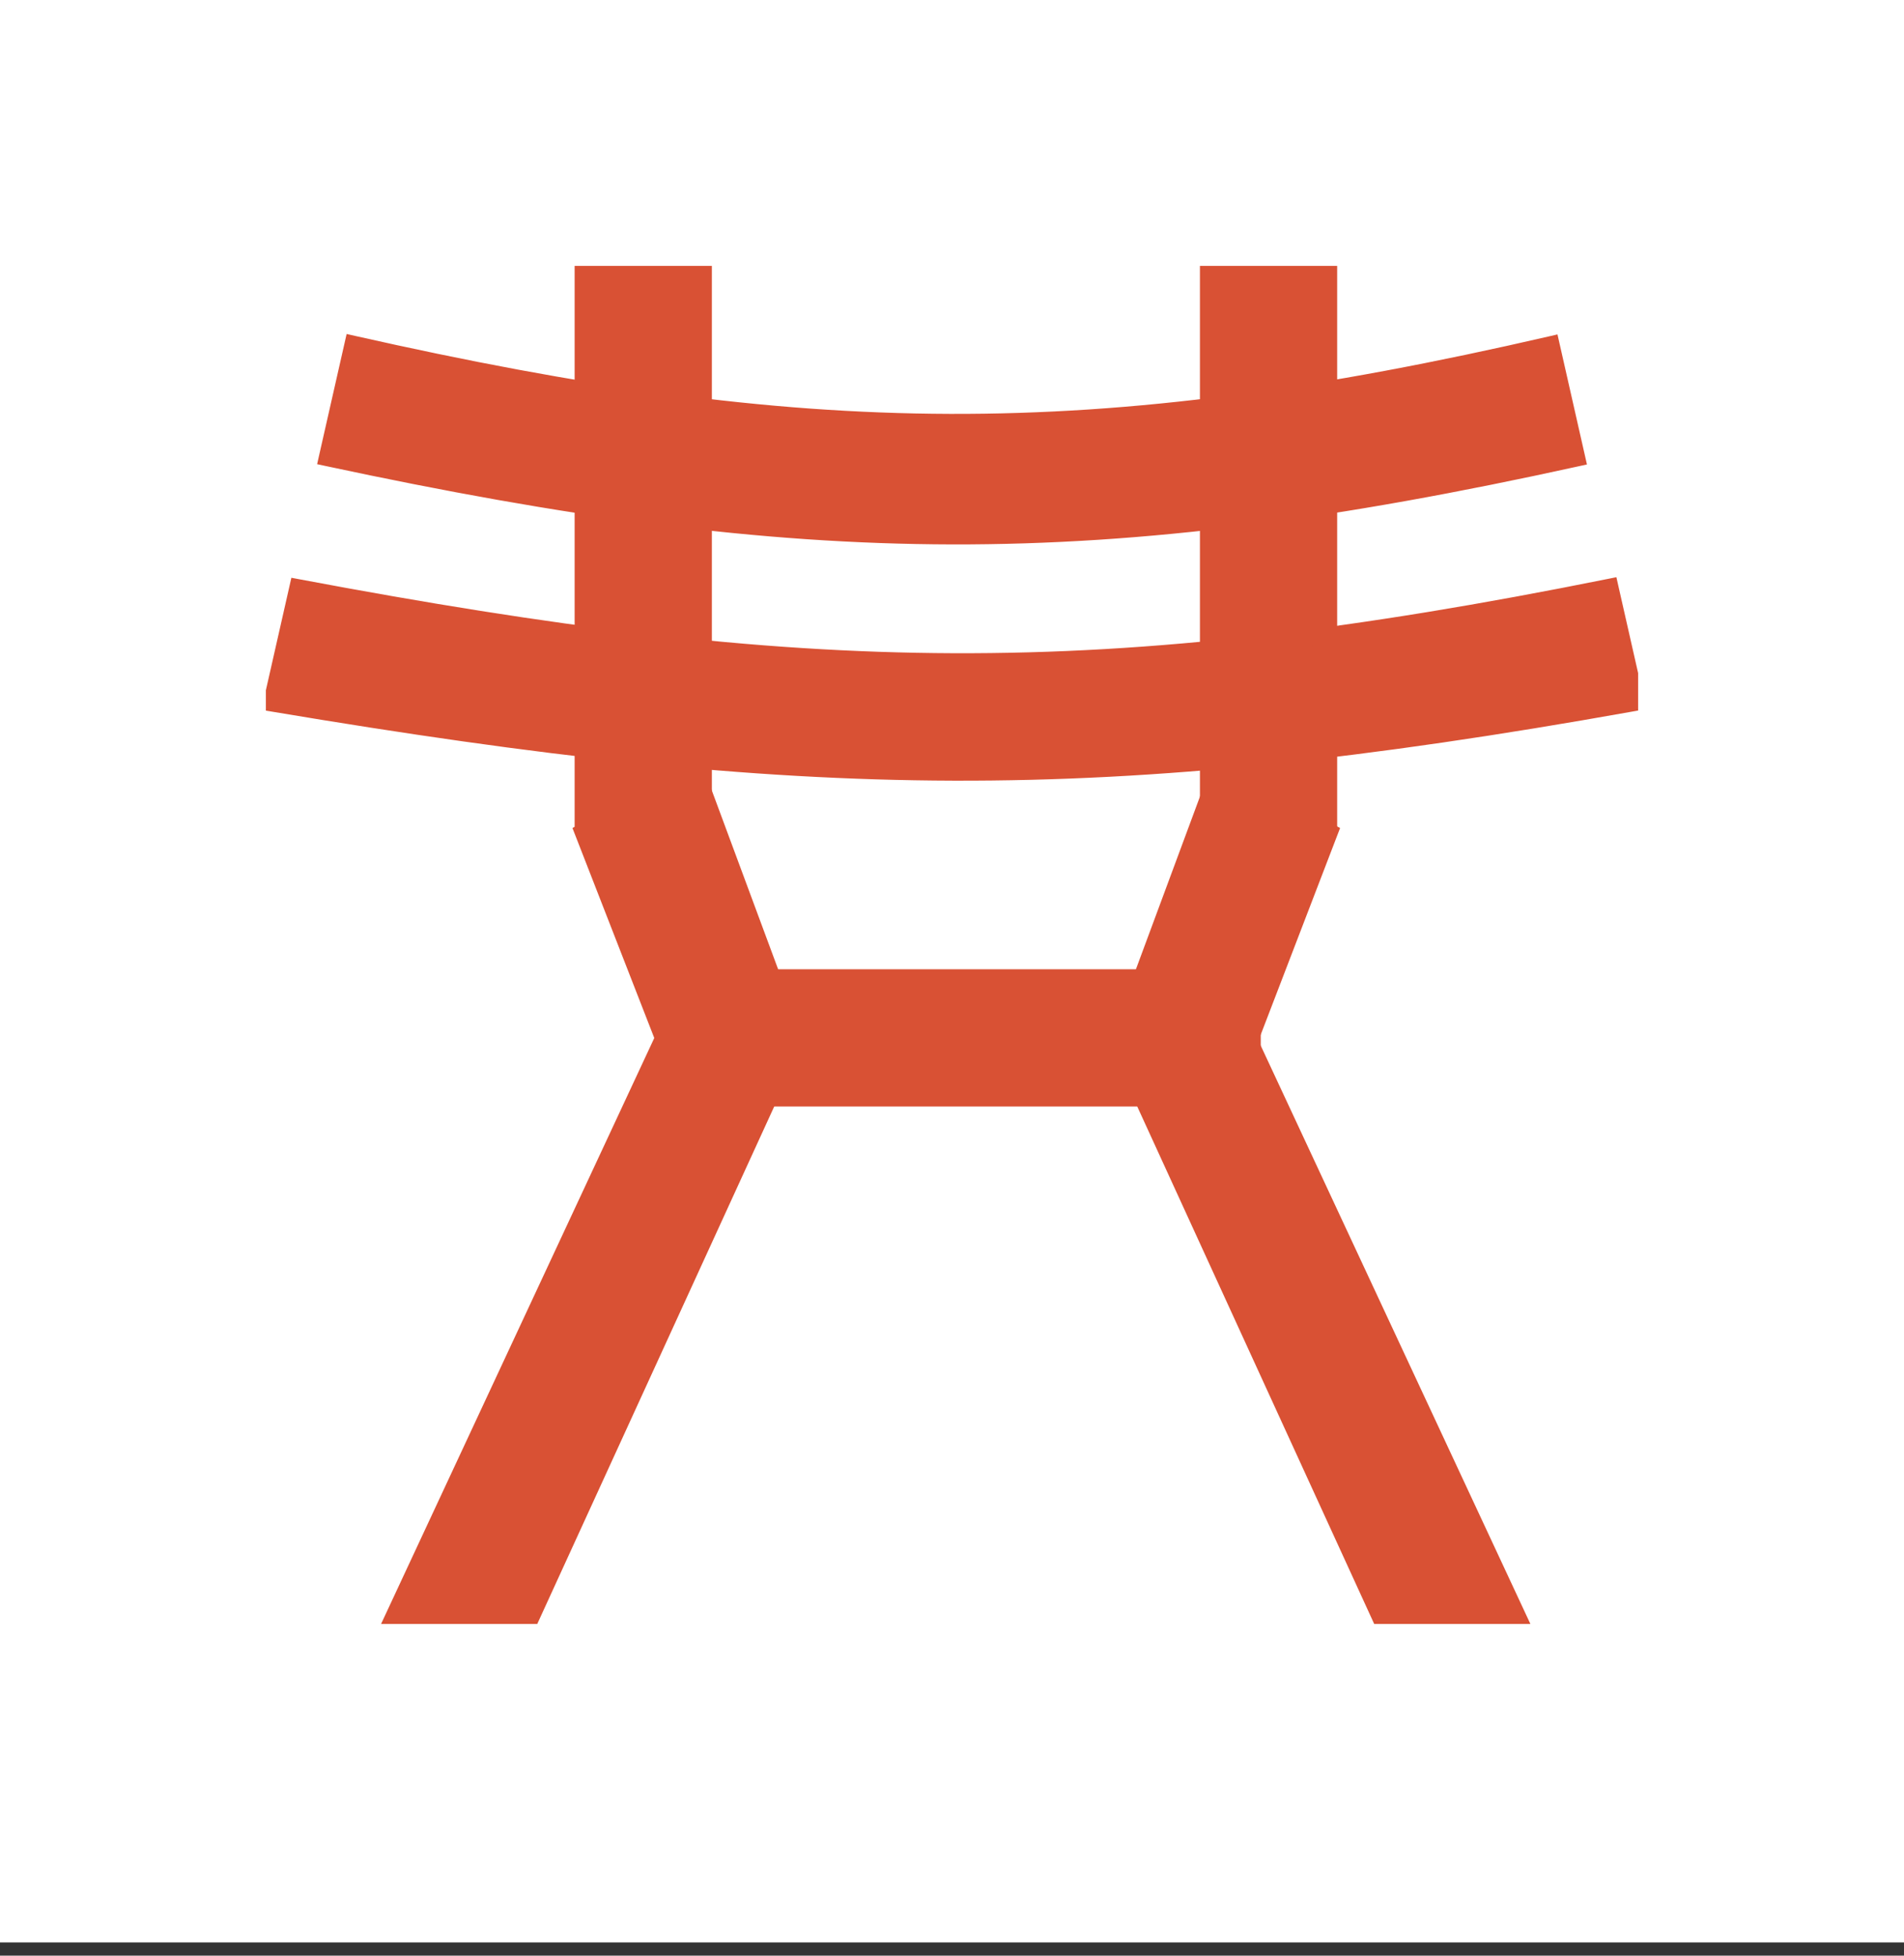
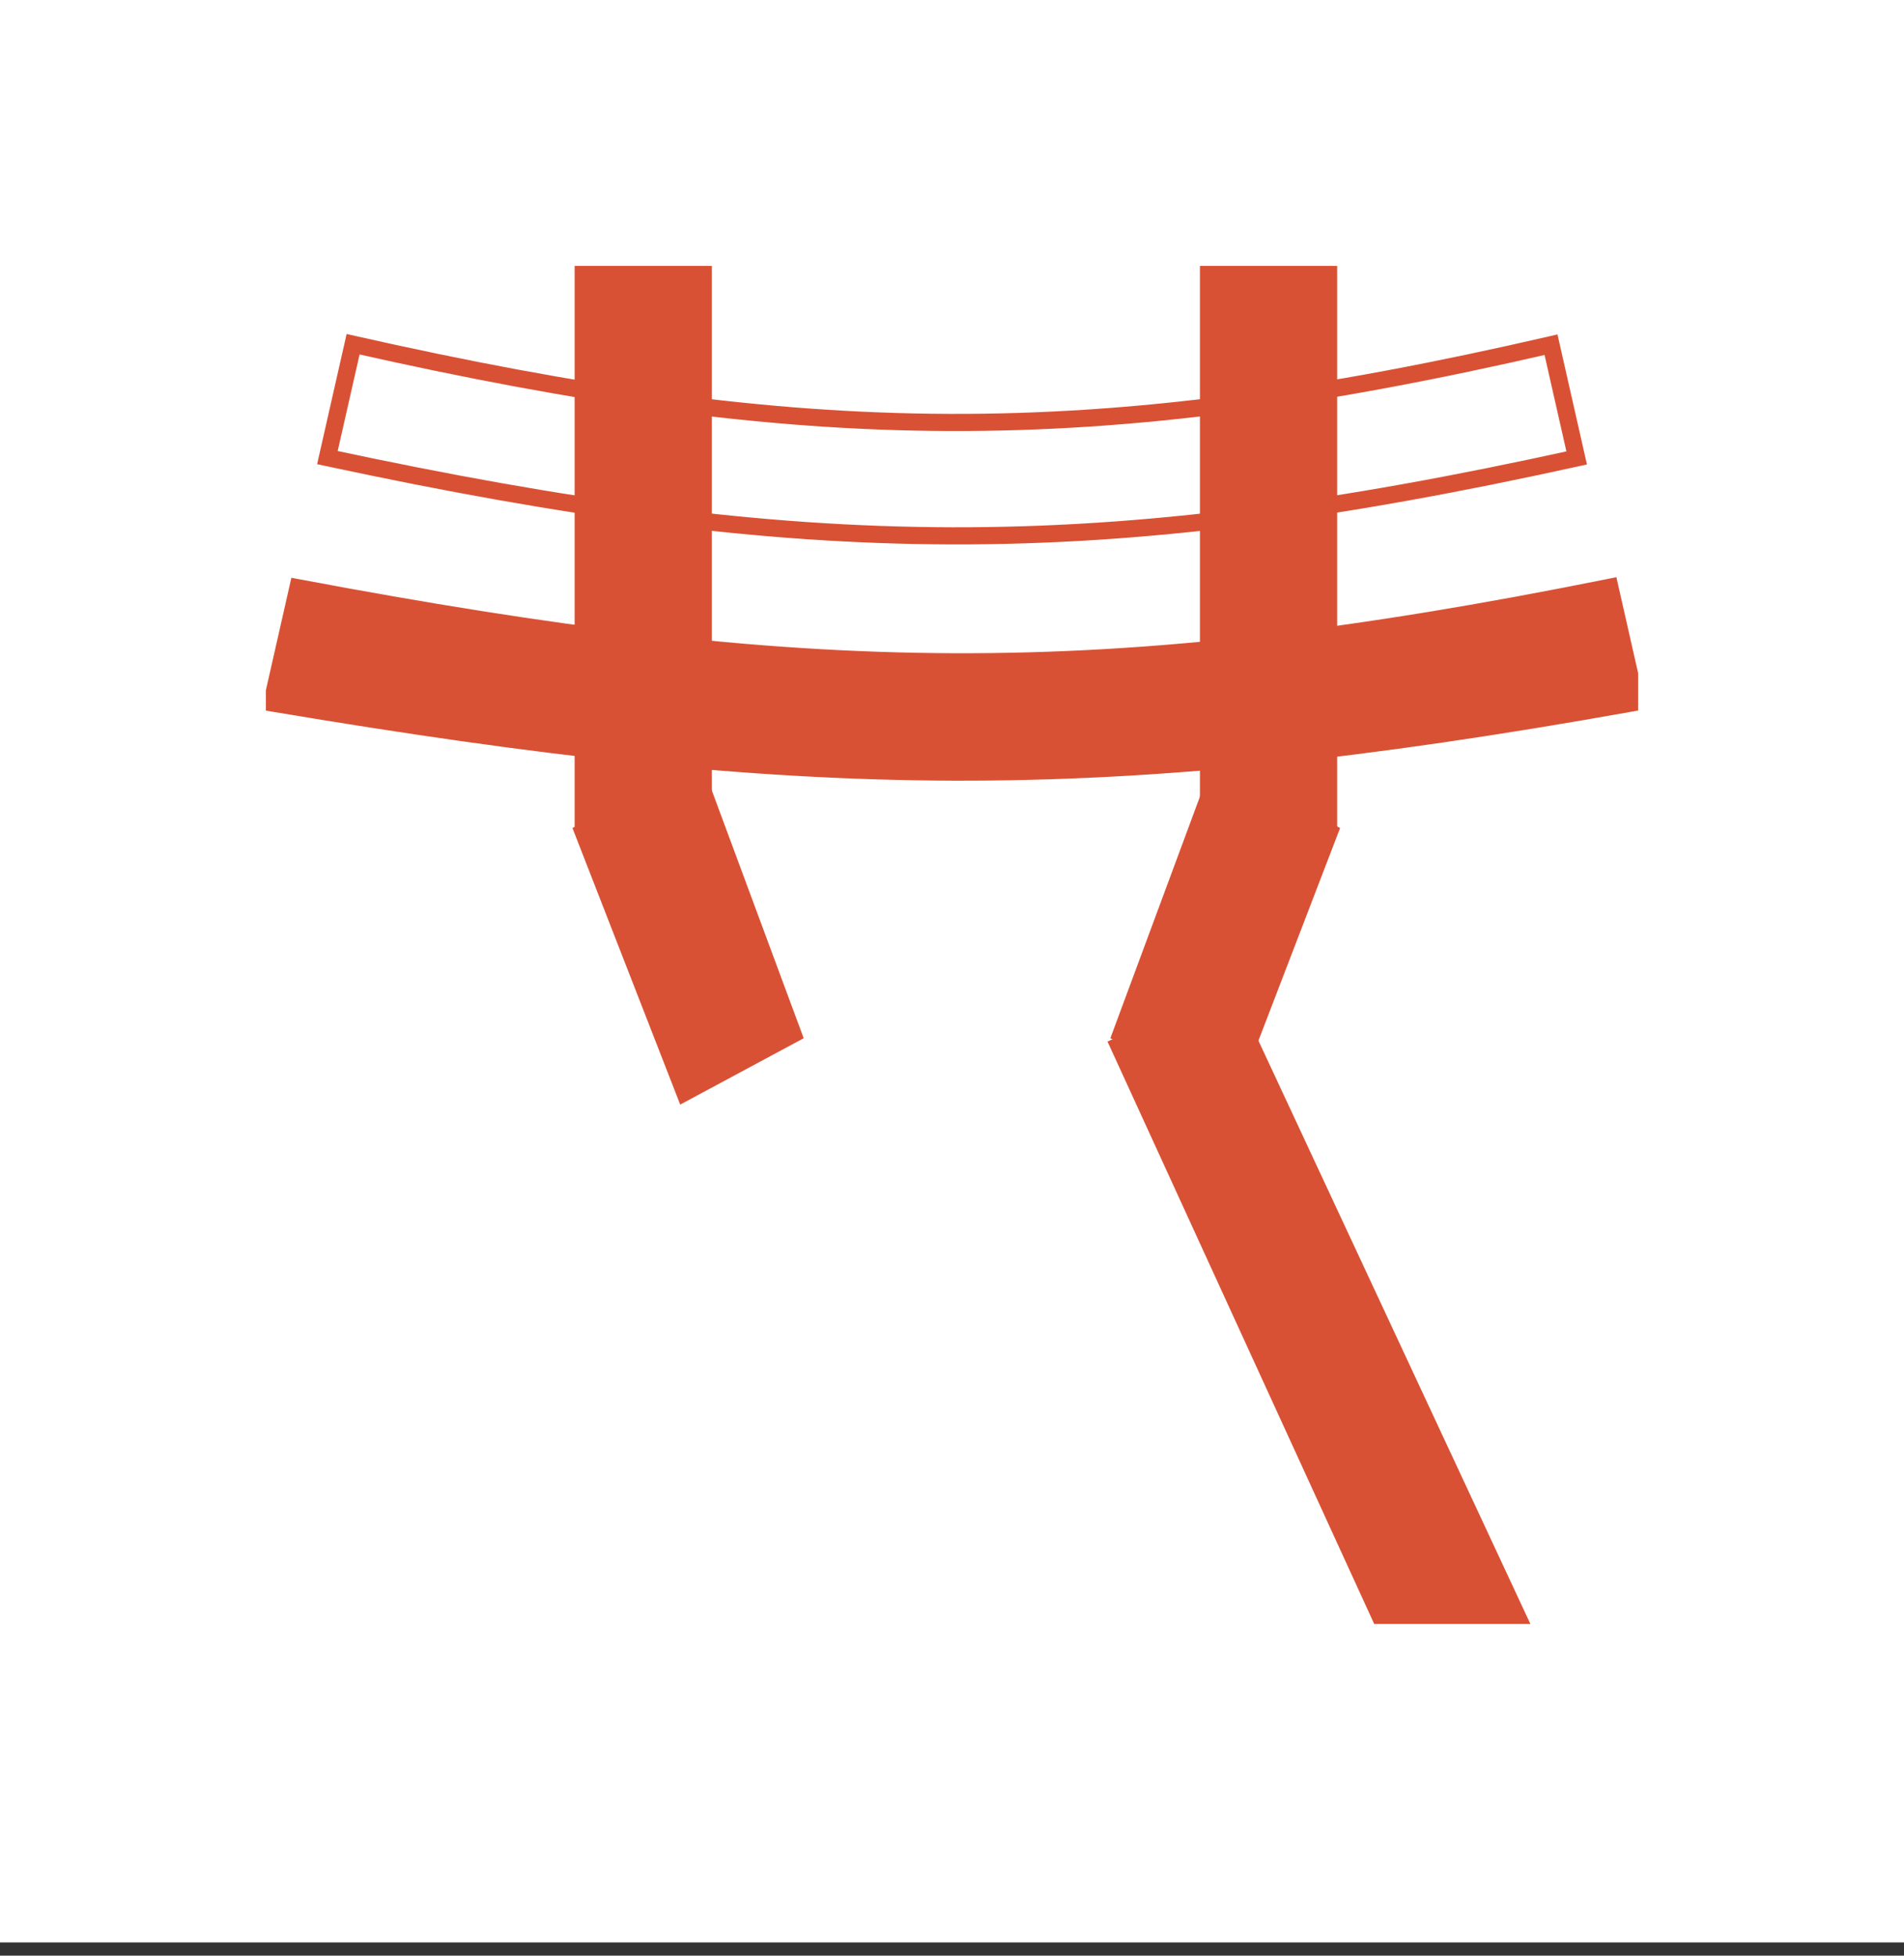
<svg xmlns="http://www.w3.org/2000/svg" width="111" height="114" viewBox="0 0 111 114" fill="none">
  <rect x="0" y="0" width="111" height="114" fill="#333333" stroke="none" />
  <rect width="111" height="113.229" fill="white" />
  <path d="M34 48H41V16L34 16V48Z" fill="#D95134" stroke="#D95134" />
-   <path d="M73 64V57H41L41 64H73Z" fill="#D95134" stroke="#D95134" />
-   <path d="M23 94.165L31 94.165L46.208 60.958L39.864 58L23 94.165Z" fill="#D95134" stroke="#D95134" />
  <path d="M88.435 94.165L80.435 94.165L65.227 60.958L71.571 58L88.435 94.165Z" fill="#D95134" stroke="#D95134" />
  <path d="M39.916 63.681L46.234 60.286L40.578 45.034L34 48.5L39.916 63.681Z" fill="#D95134" stroke="#D95134" />
-   <path d="M71.67 63.681L65.352 60.286L71.008 45.034L77.5 48.5L71.67 63.681Z" fill="#D95134" stroke="#D95134" />
+   <path d="M71.67 63.681L65.352 60.286L71.008 45.034L77.5 48.5L71.67 63.681" fill="#D95134" stroke="#D95134" />
  <path d="M77.454 48H70.454V16L77.454 16V48Z" fill="#D95134" stroke="#D95134" />
  <path fill-rule="evenodd" clip-rule="evenodd" d="M93.853 34.233L95 39.294V41C64.244 46.485 46.973 46.199 16 41V40.294L17.368 34.259C46.991 39.836 64.171 40.207 93.853 34.233Z" fill="#D95134" />
  <path d="M93.853 34.233L94.34 34.122L94.233 33.646L93.754 33.742L93.853 34.233ZM95 39.294H95.5V39.238L95.488 39.184L95 39.294ZM95 41L95.088 41.492L95.5 41.419V41H95ZM16 41H15.5V41.423L15.917 41.493L16 41ZM16 40.294L15.512 40.184L15.5 40.238V40.294H16ZM17.368 34.259L17.46 33.768L16.987 33.679L16.88 34.149L17.368 34.259ZM93.365 34.343L94.512 39.405L95.488 39.184L94.34 34.122L93.365 34.343ZM95.5 41V39.294H94.5V41H95.5ZM15.917 41.493C46.941 46.7 64.27 46.988 95.088 41.492L94.912 40.508C64.218 45.981 47.004 45.697 16.083 40.507L15.917 41.493ZM15.5 40.294V41H16.5V40.294H15.5ZM16.88 34.149L15.512 40.184L16.488 40.405L17.855 34.37L16.88 34.149ZM93.754 33.742C64.142 39.703 47.027 39.334 17.46 33.768L17.275 34.751C46.955 40.338 64.2 40.712 93.951 34.723L93.754 33.742Z" fill="#D95134" />
-   <path fill-rule="evenodd" clip-rule="evenodd" d="M90.421 20.094L91.917 26.694C63.983 32.844 47.031 32.661 19.087 26.675L20.585 20.067C46.961 26.015 63.672 26.267 90.421 20.094Z" fill="#D95134" />
  <path d="M90.421 20.094L90.909 19.984L90.798 19.494L90.309 19.607L90.421 20.094ZM91.917 26.694L92.025 27.182L92.516 27.074L92.405 26.583L91.917 26.694ZM19.087 26.675L18.599 26.564L18.488 27.058L18.982 27.164L19.087 26.675ZM20.585 20.067L20.695 19.579L20.208 19.469L20.097 19.956L20.585 20.067ZM89.934 20.205L91.43 26.805L92.405 26.583L90.909 19.984L89.934 20.205ZM18.982 27.164C46.993 33.164 64.017 33.348 92.025 27.182L91.81 26.206C63.949 32.34 47.069 32.158 19.192 26.186L18.982 27.164ZM20.097 19.956L18.599 26.564L19.575 26.785L21.073 20.177L20.097 19.956ZM90.309 19.607C63.636 25.762 47.002 25.512 20.695 19.579L20.475 20.555C46.92 26.519 63.707 26.772 90.534 20.581L90.309 19.607Z" fill="#D95134" />
</svg>